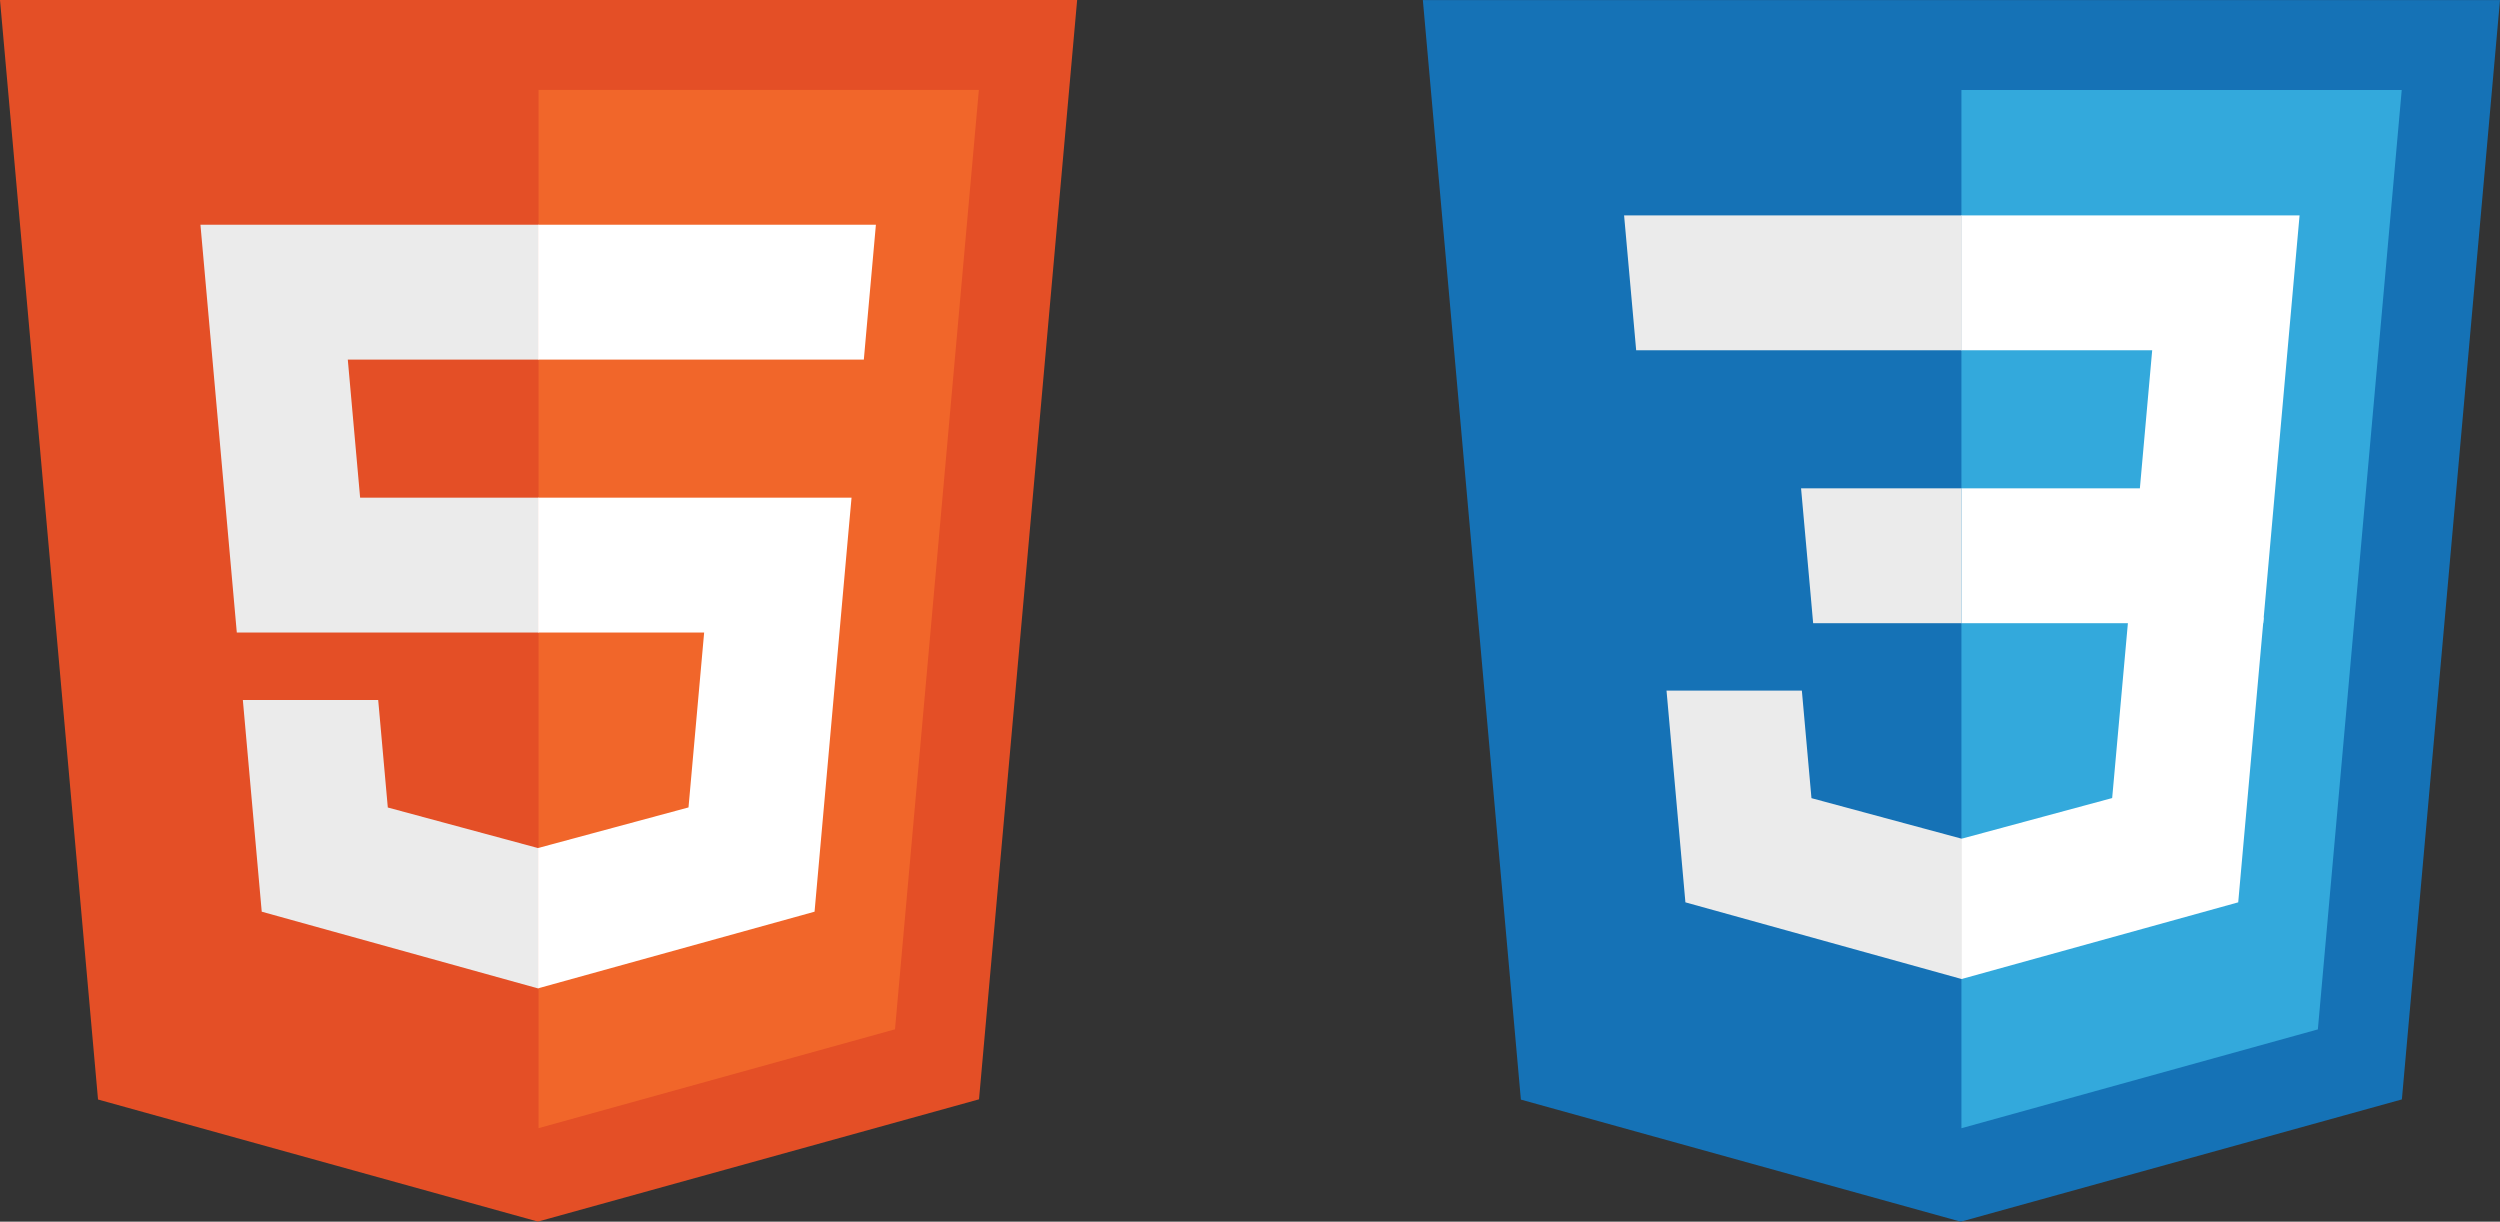
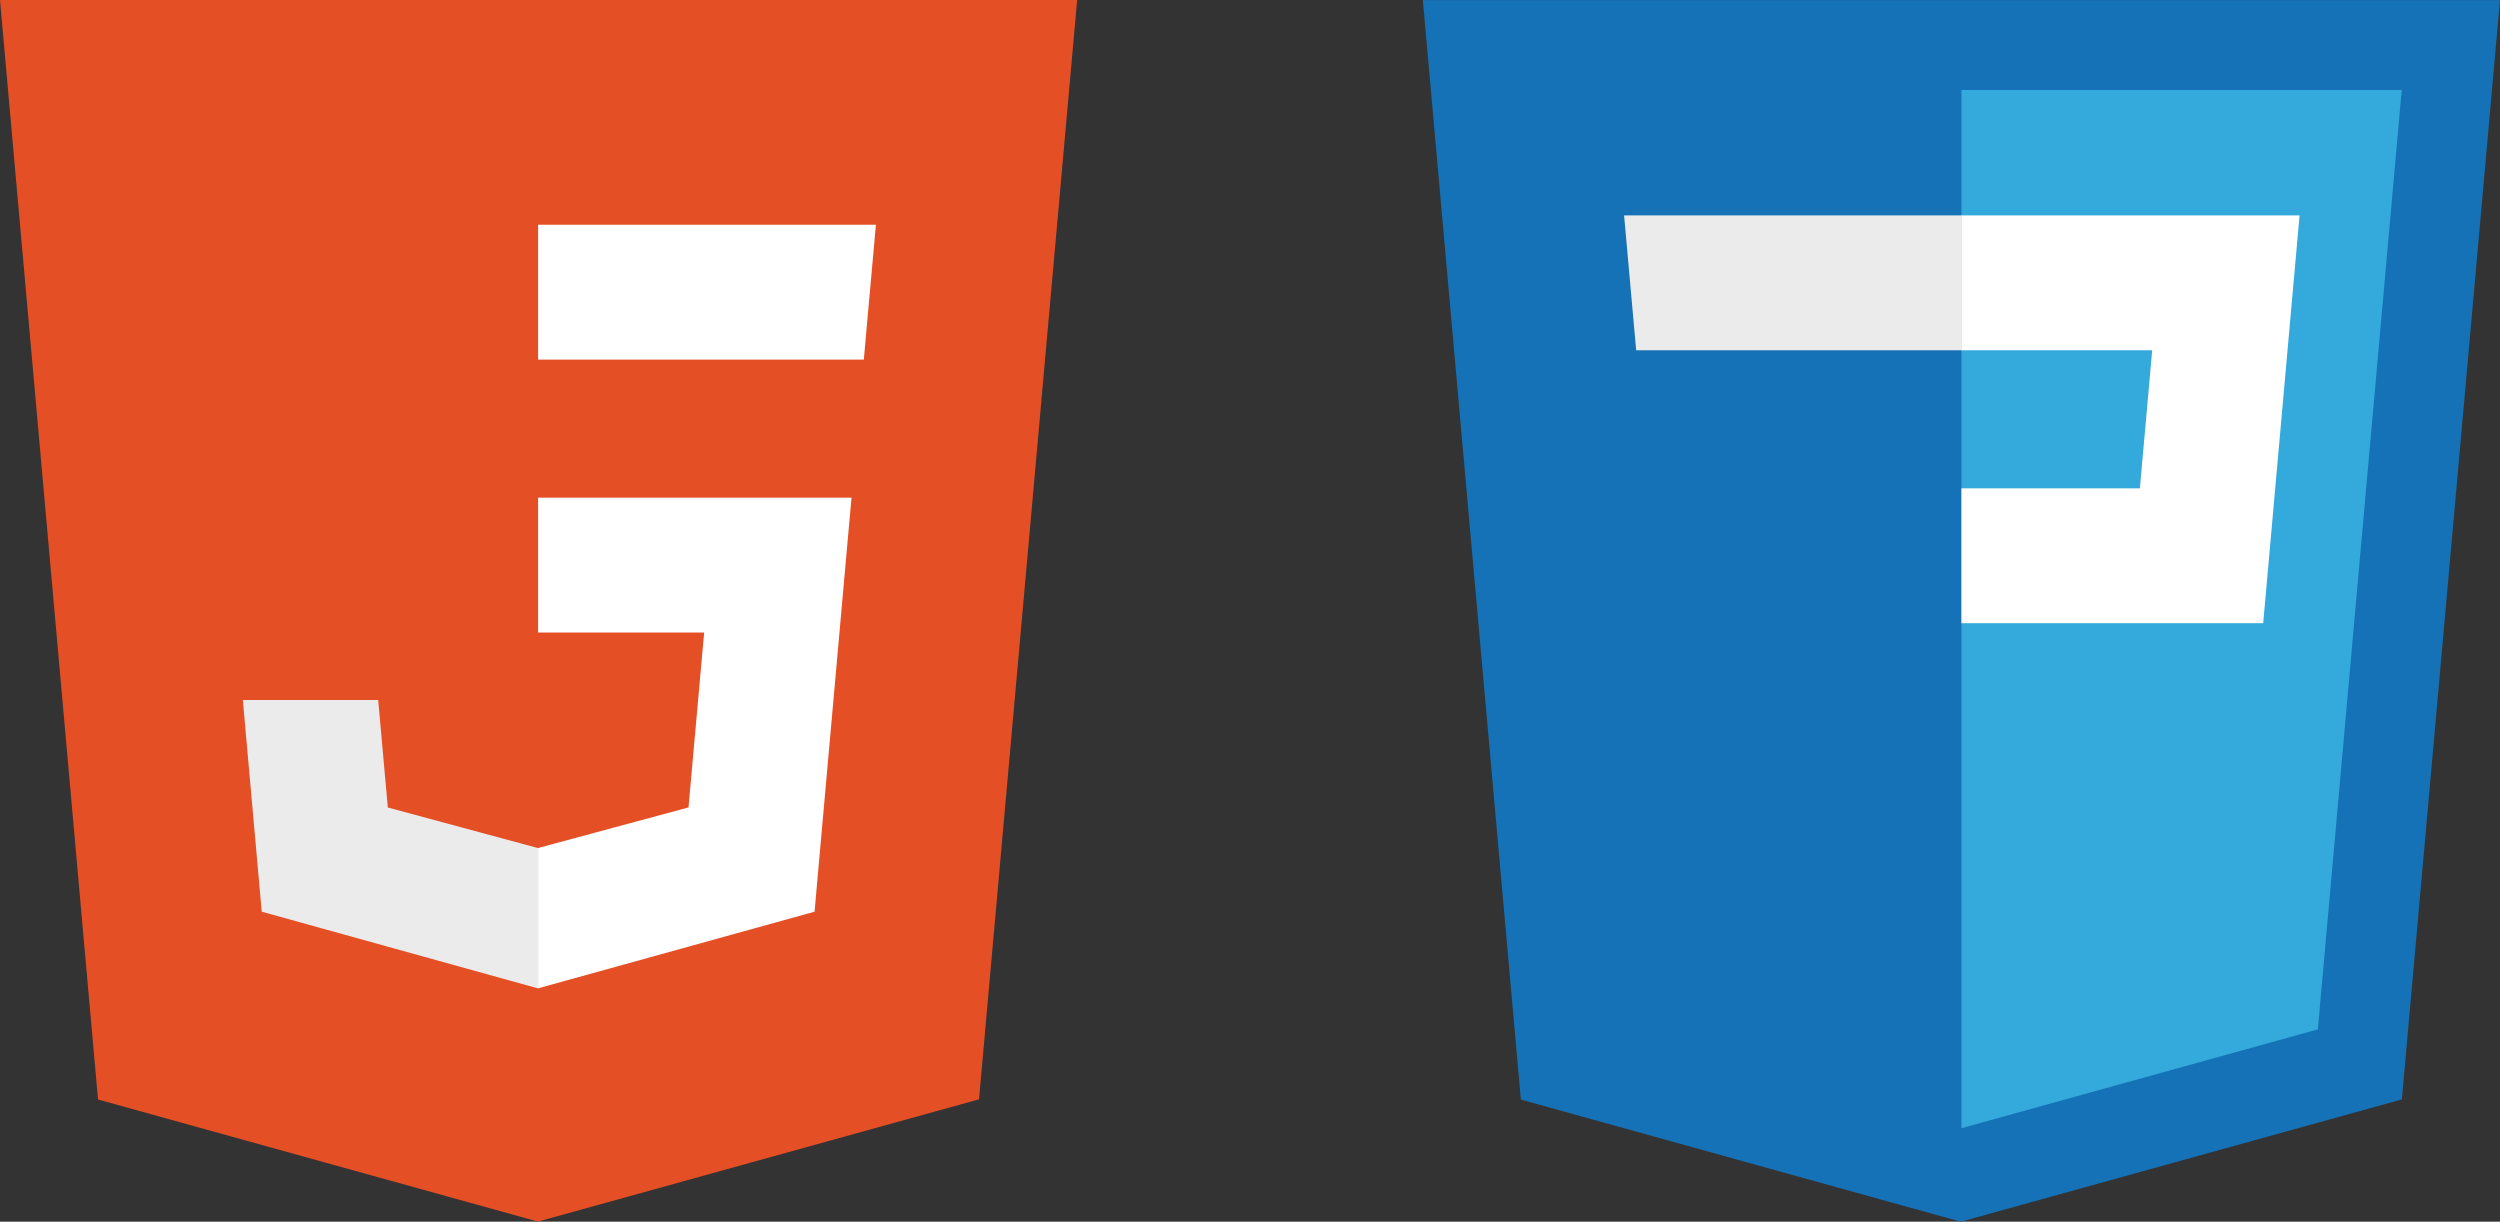
<svg xmlns="http://www.w3.org/2000/svg" version="1.1" id="Layer_1" x="0px" y="0px" width="236.771px" height="115.704px" viewBox="265.531 247.37 236.771 115.704" enable-background="new 265.531 247.37 236.771 115.704" xml:space="preserve">
  <rect x="265.531" y="247.37" width="236.771" height="115.704" fill="#333333" stroke="none" />
  <g>
    <polygon fill="#E44F26" points="274.815,351.503 265.531,247.37 367.546,247.37 358.252,351.485 316.475,363.065  " />
-     <polygon fill="#F1662A" points="316.538,354.215 350.295,344.854 358.238,255.886 316.538,255.886  " />
-     <polygon fill="#EBEBEB" points="316.538,294.506 299.638,294.506 298.47,281.427 316.538,281.427 316.538,268.655 316.494,268.655    284.514,268.655 284.82,272.082 287.958,307.276 316.538,307.276  " />
    <polygon fill="#EBEBEB" points="316.538,327.673 316.482,327.688 302.259,323.847 301.349,313.663 294.438,313.663 288.53,313.663    290.319,333.715 316.479,340.978 316.538,340.961  " />
    <polygon fill="#FFFFFF" points="316.494,294.506 316.494,307.276 332.22,307.276 330.738,323.84 316.494,327.683 316.494,340.972    342.676,333.715 342.868,331.558 345.869,297.935 346.179,294.506 342.739,294.506  " />
    <polygon fill="#FFFFFF" points="316.494,268.655 316.494,276.588 316.494,281.396 316.494,281.427 347.301,281.427    347.301,281.427 347.343,281.427 347.598,278.558 348.18,272.082 348.486,268.655  " />
  </g>
  <polygon fill="#1572B6" points="409.571,351.511 400.287,247.378 502.302,247.378 493.009,351.493 451.232,363.074 " />
  <polygon fill="#33A9DC" points="451.295,354.222 485.052,344.862 492.995,255.894 451.295,255.894 " />
  <g>
    <polygon fill="#FFFFFF" points="451.295,293.619 468.195,293.619 469.362,280.542 451.295,280.542 451.295,267.771    451.339,267.771 483.32,267.771 483.013,271.196 479.875,306.39 451.295,306.39  " />
-     <polygon fill="#EBEBEB" points="451.372,326.787 451.315,326.802 437.092,322.962 436.182,312.776 429.27,312.776 423.364,312.776    425.153,332.829 451.313,340.092 451.372,340.074  " />
-     <polygon fill="#FFFFFF" points="467.109,305.849 465.571,322.953 451.328,326.798 451.328,340.086 477.509,332.829    477.701,330.672 479.923,305.849  " />
    <polygon fill="#EBEBEB" points="451.339,267.771 451.339,275.702 451.339,280.511 451.339,280.542 420.531,280.542    420.531,280.542 420.49,280.542 420.234,277.671 419.653,271.196 419.346,267.771  " />
-     <polygon fill="#EBEBEB" points="451.295,293.62 451.295,301.554 451.295,306.36 451.295,306.392 437.292,306.392 437.292,306.392    437.251,306.392 436.997,303.522 436.414,297.047 436.107,293.62  " />
  </g>
</svg>